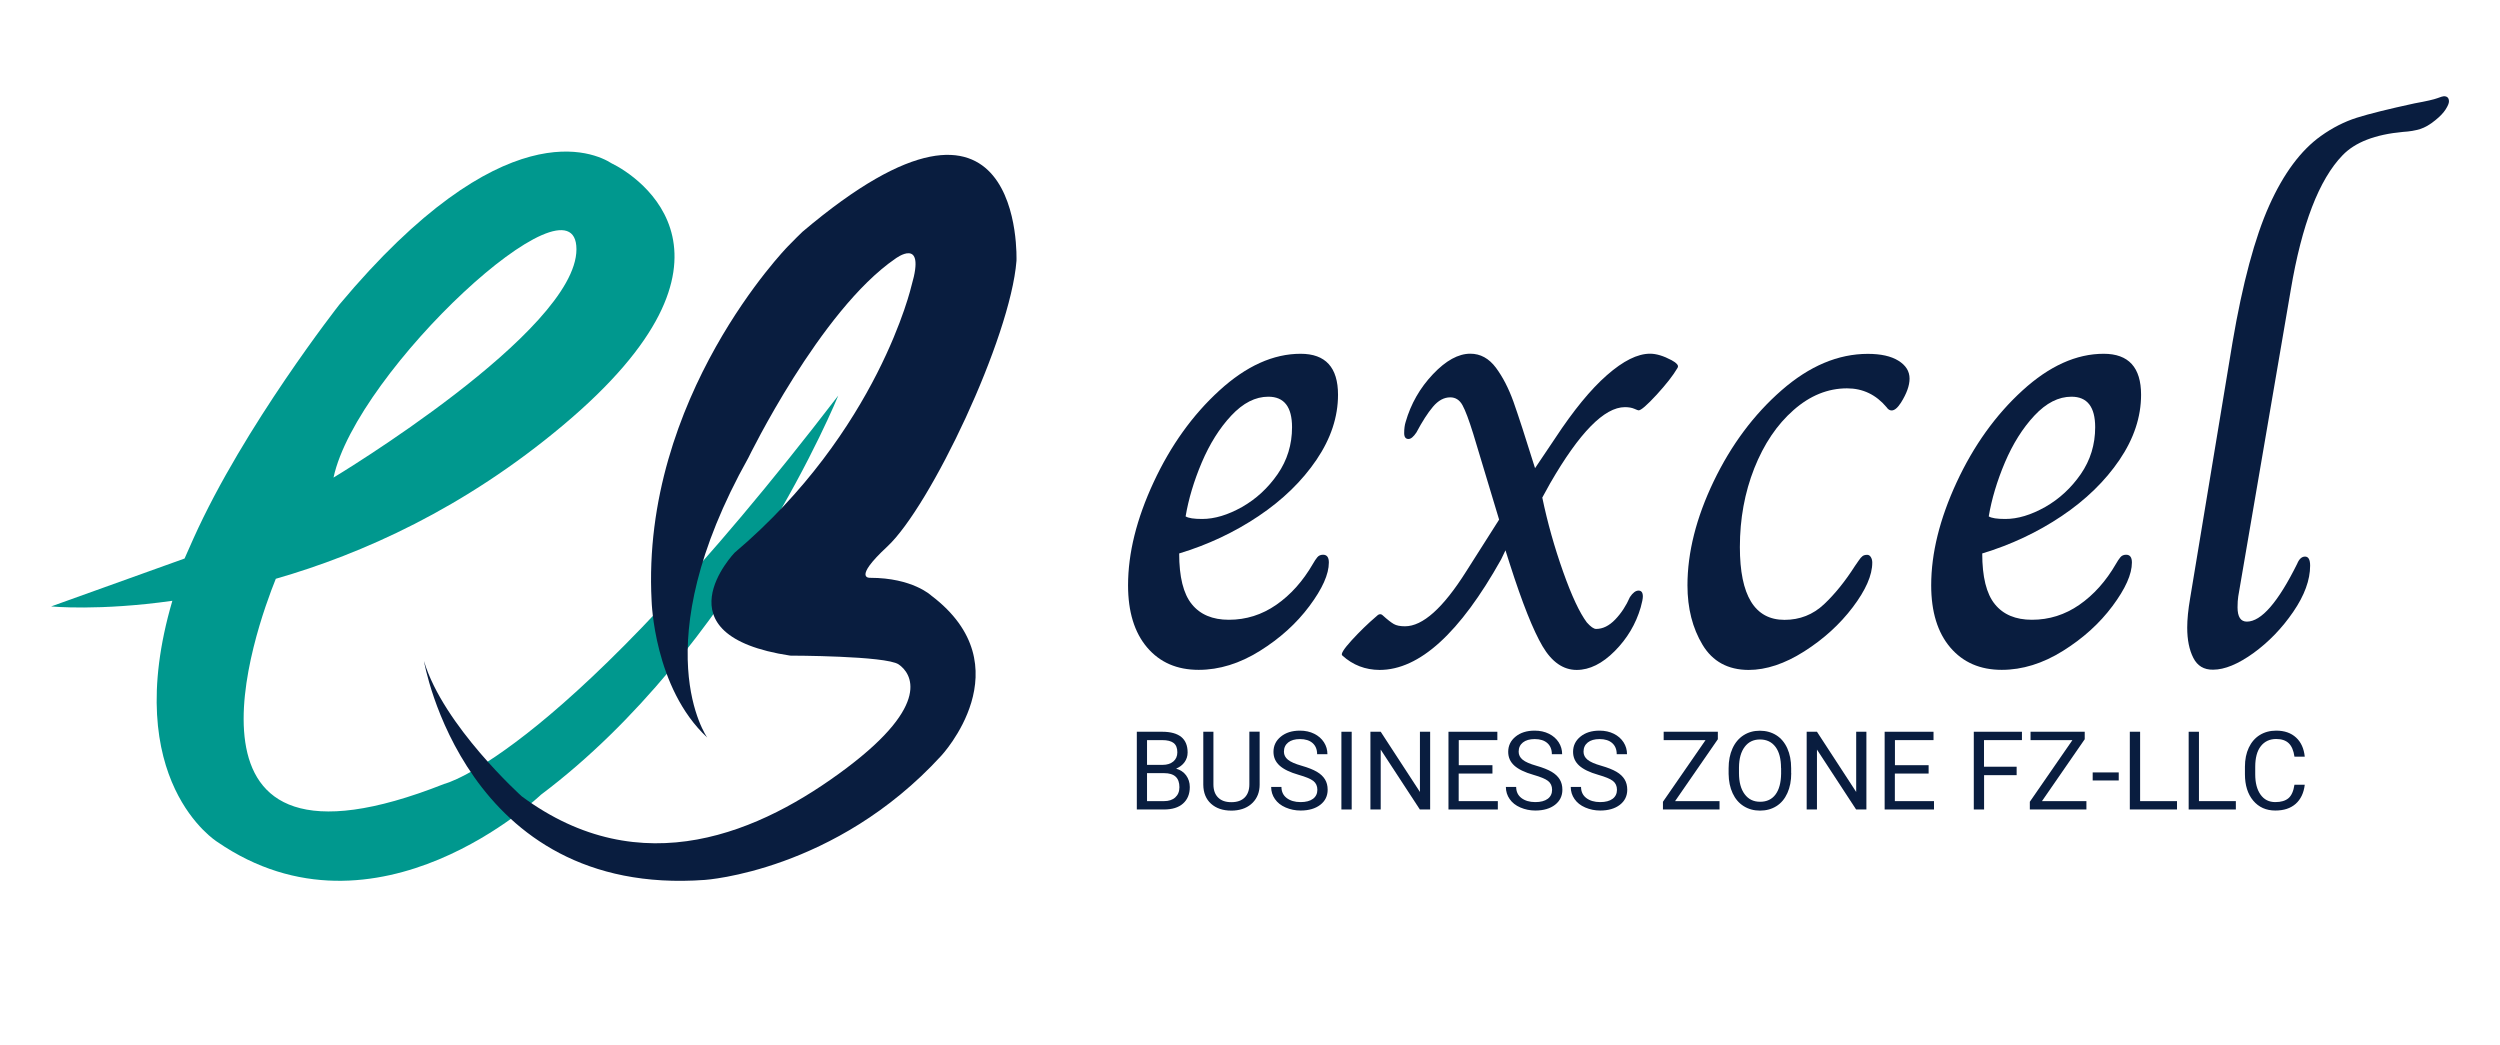
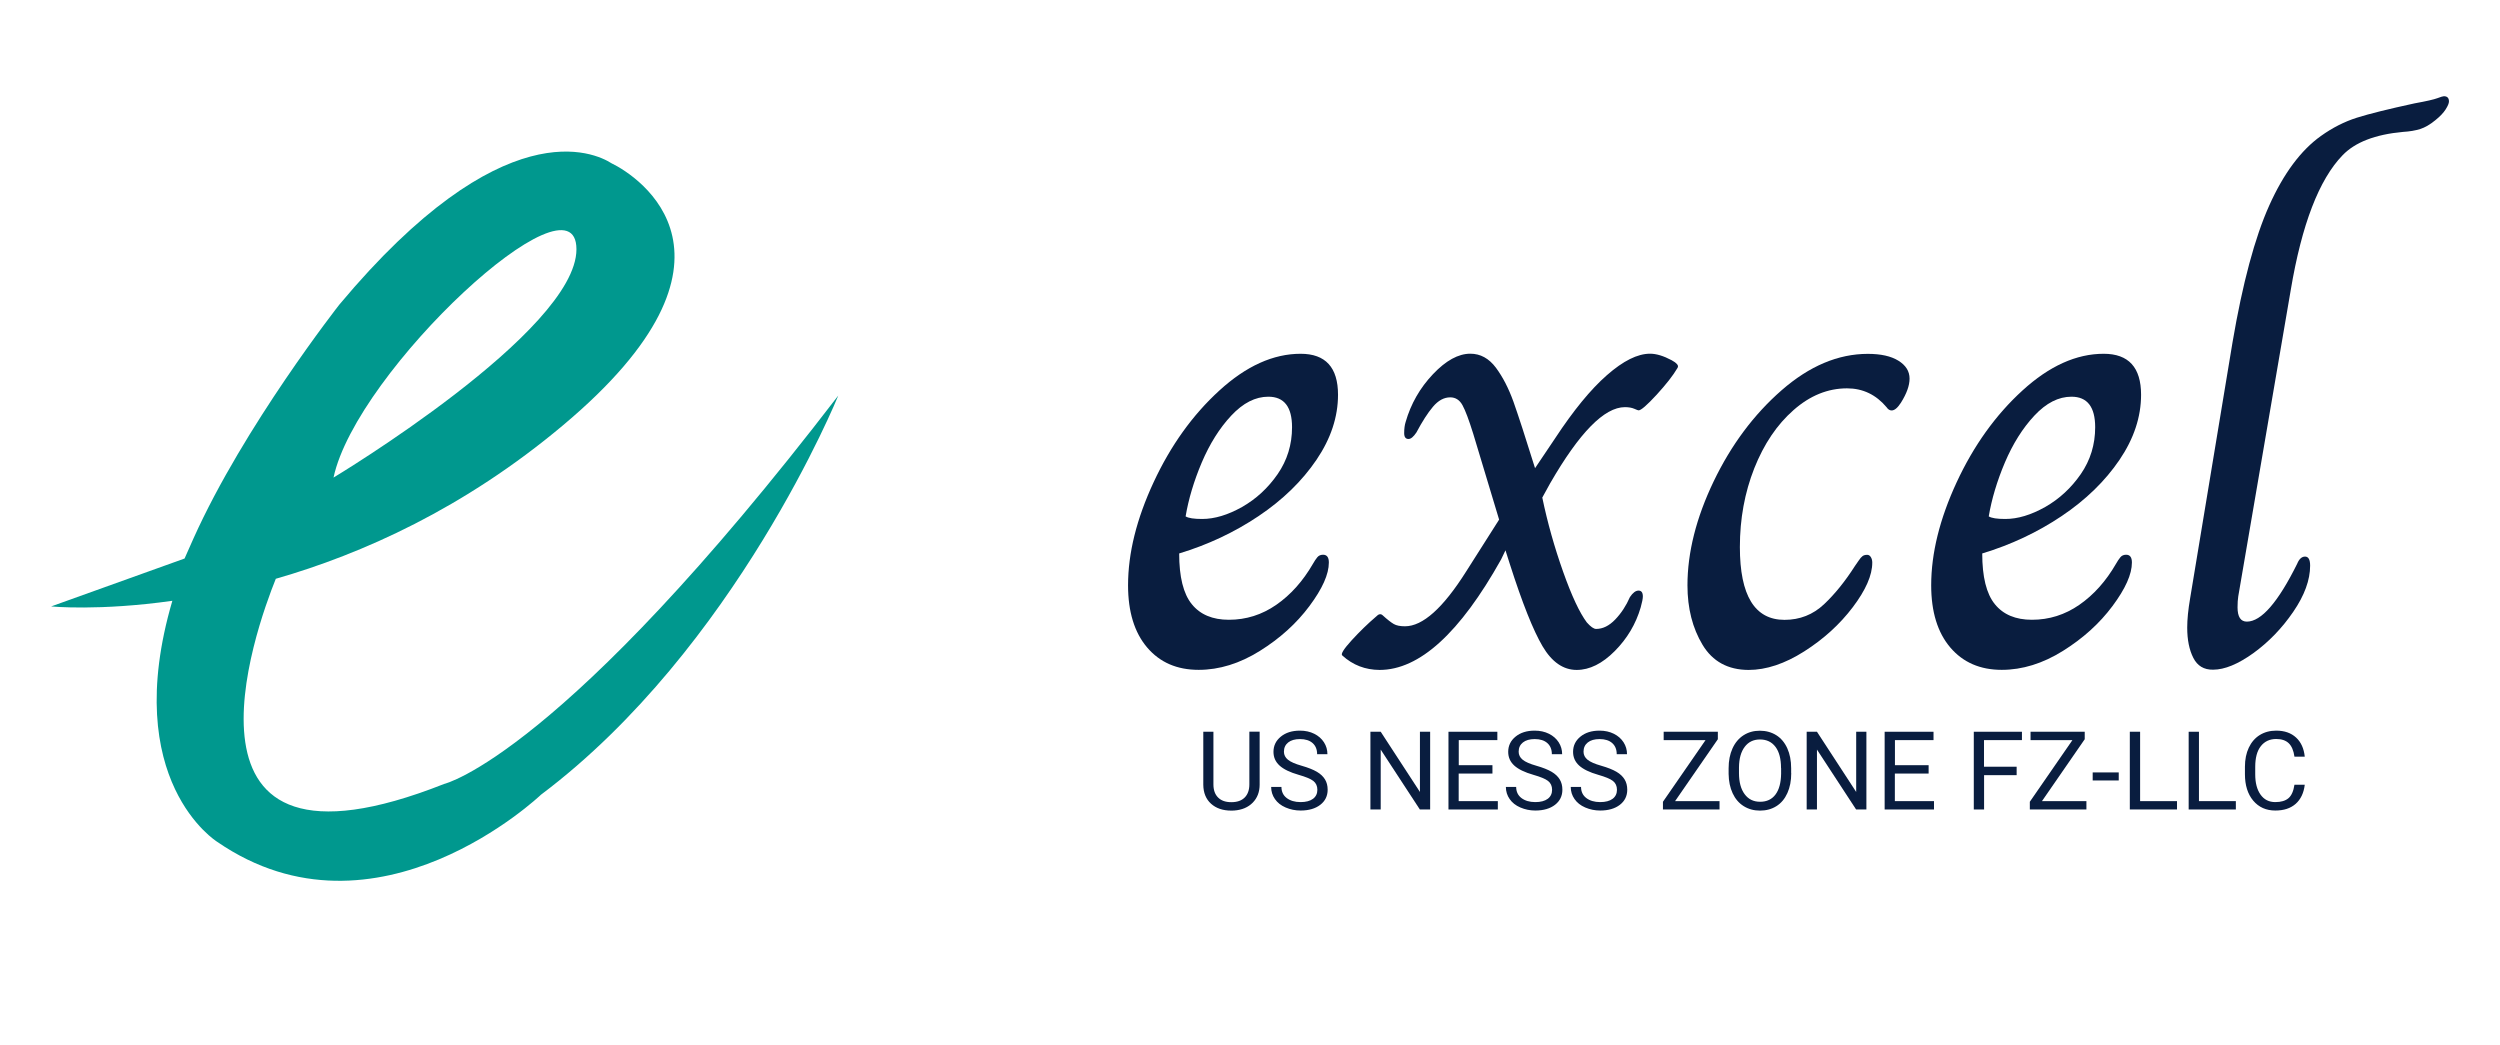
<svg xmlns="http://www.w3.org/2000/svg" version="1.1" id="Layer_1" x="0px" y="0px" viewBox="0 0 311 130" style="enable-background:new 0 0 311 130;" xml:space="preserve">
  <style type="text/css">
	.st0{fill:#00988E;}
	.st1{fill:#091D3F;}
	.st2{fill:#FFFFFF;}
</style>
  <g>
    <path class="st0" d="M55.26,97.52C19.67,111.6,31.84,78.13,34.31,72c10.75-3.09,23.4-8.75,35.71-19.08   c24.91-20.88,9.39-31,6.05-32.61c-2.08-1.33-13.5-6.77-33.86,17.59c0,0-11.87,15.12-18.14,29.08l-1.11,2.5l-16.6,5.96   c0,0,5.92,0.59,15.08-0.7c-6.58,22.46,5.59,29.99,5.59,29.99c19.83,13.64,40.27-5.87,40.27-5.87   c24.25-18.24,36.98-49.65,36.98-49.65C69.85,94.11,55.26,97.52,55.26,97.52z M71.71,31.01c0,10.23-30.22,28.4-30.22,28.4   C44.34,46.08,71.71,20.77,71.71,31.01z" />
-     <path class="st1" d="M52.74,82.23c0,0,5.02,29.43,34.96,27.23c0,0,16.2-1.06,29.37-15.42c0,0,10.45-11.13-1.23-19.96   c0,0-2.32-2.2-7.58-2.2c0,0-2.29,0.2,2.12-3.89c5.35-4.98,15.31-25.91,16.07-35.54c0,0,1.08-27.09-26.63-3.61   c-0.11,0.09-1.26,1.24-1.81,1.81c0,0-18.29,18.71-16.95,44.09c0,0,0.28,10.84,6.92,17.01c0,0-8.05-11.28,5.12-34.81   c0,0,8.91-18.33,18.28-24.76c0,0,3.85-2.91,2.02,3.32c0,0-4.11,18.09-22.01,33.25c0,0-9.88,10.28,6.92,12.81   c0,0,11.89,0.01,13.48,1.09s4.14,4.9-6.47,12.89S79.8,110.1,64.9,99.06C64.9,99.06,55.15,90.29,52.74,82.23z" />
    <g>
      <g>
        <path class="st1" d="M142.7,80.54c-1.58-1.86-2.37-4.44-2.37-7.73c0-3.99,1.06-8.26,3.18-12.82c2.12-4.56,4.84-8.36,8.18-11.41     c3.34-3.05,6.71-4.57,10.11-4.57c3.1,0,4.65,1.7,4.65,5.1c0,2.75-0.89,5.45-2.68,8.09c-1.79,2.64-4.19,4.98-7.2,7     c-3.01,2.02-6.31,3.57-9.88,4.65c0,2.91,0.52,5.02,1.57,6.31c1.04,1.29,2.58,1.94,4.61,1.94c2.15,0,4.11-0.62,5.9-1.86     c1.79-1.24,3.31-2.94,4.56-5.1c0.18-0.32,0.36-0.59,0.54-0.81c0.18-0.22,0.42-0.32,0.72-0.32c0.48,0,0.72,0.32,0.72,0.97     c0,1.46-0.81,3.26-2.42,5.42c-1.61,2.16-3.67,4.02-6.17,5.58c-2.5,1.56-5.04,2.35-7.6,2.35C146.41,83.33,144.28,82.4,142.7,80.54     z M154.51,63.07c1.76-1,3.23-2.36,4.43-4.09c1.19-1.73,1.79-3.67,1.79-5.83c0-2.53-0.98-3.8-2.95-3.8     c-1.61,0-3.14,0.78-4.61,2.35c-1.46,1.56-2.68,3.51-3.67,5.83c-0.98,2.32-1.65,4.56-2.01,6.71c0.36,0.22,1.04,0.32,2.06,0.32     C151.09,64.56,152.75,64.06,154.51,63.07z" />
        <path class="st1" d="M166.99,81.55c-0.24-0.16,0.15-0.79,1.16-1.9c1.01-1.1,2.03-2.09,3.04-2.95c0.3-0.32,0.57-0.38,0.81-0.16     c0.59,0.54,1.06,0.9,1.39,1.09c0.33,0.19,0.79,0.28,1.39,0.28c2.21,0,4.74-2.27,7.6-6.8l4.11-6.47l-3.22-10.68     c-0.54-1.73-0.98-2.91-1.34-3.56c-0.36-0.65-0.87-0.97-1.52-0.97c-0.78,0-1.49,0.39-2.15,1.17c-0.66,0.78-1.34,1.85-2.06,3.2     c-0.36,0.54-0.69,0.81-0.98,0.81c-0.36,0-0.54-0.24-0.54-0.73c0-0.54,0.06-1,0.18-1.38c0.65-2.27,1.79-4.25,3.4-5.95     c1.61-1.7,3.16-2.55,4.65-2.55c1.25,0,2.31,0.58,3.18,1.74c0.86,1.16,1.59,2.58,2.19,4.25c0.59,1.67,1.49,4.42,2.68,8.25     l2.5-3.72c2.27-3.45,4.41-6.07,6.44-7.85c2.03-1.78,3.81-2.67,5.37-2.67c0.77,0,1.67,0.27,2.68,0.81     c0.3,0.16,0.52,0.32,0.67,0.49s0.16,0.32,0.05,0.49c-0.54,0.92-1.4,2.02-2.59,3.32c-1.19,1.29-1.94,1.94-2.24,1.94     c-0.06,0-0.24-0.07-0.54-0.2c-0.3-0.13-0.69-0.2-1.16-0.2c-2.56,0-5.66,3.16-9.3,9.47l-0.98,1.78c0.65,3.13,1.52,6.2,2.59,9.22     c1.07,3.02,2.06,5.12,2.95,6.31c0.48,0.54,0.86,0.81,1.16,0.81c0.83,0,1.62-0.39,2.37-1.17c0.75-0.78,1.36-1.71,1.83-2.79     c0.36-0.54,0.72-0.81,1.07-0.81c0.36,0,0.54,0.24,0.54,0.73c0,0.27-0.09,0.73-0.27,1.37c-0.6,2.05-1.67,3.86-3.22,5.42     c-1.55,1.56-3.13,2.35-4.74,2.35c-1.67,0-3.09-0.98-4.25-2.95c-1.16-1.97-2.52-5.38-4.07-10.23l-0.54-1.7l-0.54,1.13     c-5.13,9.17-10.17,13.75-15.12,13.75C169.85,83.33,168.3,82.74,166.99,81.55z" />
        <path class="st1" d="M211.8,80.22c-1.25-2.08-1.88-4.54-1.88-7.4c0-4.1,1.09-8.41,3.26-12.94c2.18-4.53,4.99-8.31,8.45-11.33     c3.46-3.02,7.04-4.53,10.73-4.53c1.61,0,2.88,0.28,3.8,0.85c0.92,0.57,1.39,1.31,1.39,2.23c0,0.86-0.36,1.86-1.07,2.99     c-0.42,0.65-0.8,0.97-1.16,0.97c-0.24,0-0.45-0.13-0.63-0.4c-1.31-1.56-2.95-2.35-4.92-2.35c-2.39,0-4.61,0.9-6.66,2.71     c-2.06,1.81-3.68,4.22-4.88,7.24c-1.19,3.02-1.79,6.28-1.79,9.79c0,6.04,1.85,9.06,5.55,9.06c1.91,0,3.55-0.65,4.92-1.94     c1.37-1.29,2.65-2.89,3.85-4.77c0.12-0.16,0.27-0.38,0.45-0.65c0.18-0.27,0.34-0.46,0.49-0.57c0.15-0.11,0.34-0.16,0.58-0.16     c0.18,0,0.33,0.09,0.45,0.28c0.12,0.19,0.18,0.42,0.18,0.69c0,1.57-0.81,3.41-2.42,5.54c-1.61,2.13-3.62,3.96-6.04,5.5     c-2.42,1.54-4.73,2.31-6.93,2.31C214.96,83.33,213.05,82.29,211.8,80.22z" />
        <path class="st1" d="M242.61,80.54c-1.58-1.86-2.37-4.44-2.37-7.73c0-3.99,1.06-8.26,3.17-12.82c2.12-4.56,4.84-8.36,8.18-11.41     c3.34-3.05,6.71-4.57,10.11-4.57c3.1,0,4.65,1.7,4.65,5.1c0,2.75-0.89,5.45-2.68,8.09c-1.79,2.64-4.19,4.98-7.2,7     c-3.01,2.02-6.31,3.57-9.88,4.65c0,2.91,0.52,5.02,1.57,6.31c1.04,1.29,2.58,1.94,4.61,1.94c2.15,0,4.11-0.62,5.9-1.86     c1.79-1.24,3.31-2.94,4.56-5.1c0.18-0.32,0.36-0.59,0.54-0.81c0.18-0.22,0.42-0.32,0.72-0.32c0.48,0,0.72,0.32,0.72,0.97     c0,1.46-0.81,3.26-2.42,5.42c-1.61,2.16-3.67,4.02-6.17,5.58c-2.5,1.56-5.04,2.35-7.6,2.35     C246.33,83.33,244.19,82.4,242.61,80.54z M254.42,63.07c1.76-1,3.23-2.36,4.43-4.09c1.19-1.73,1.79-3.67,1.79-5.83     c0-2.53-0.98-3.8-2.95-3.8c-1.61,0-3.14,0.78-4.61,2.35c-1.46,1.56-2.68,3.51-3.67,5.83c-0.98,2.32-1.65,4.56-2.01,6.71     c0.36,0.22,1.04,0.32,2.06,0.32C251.01,64.56,252.66,64.06,254.42,63.07z" />
        <path class="st1" d="M272.85,81.84c-0.51-1-0.76-2.25-0.76-3.76c0-1.02,0.12-2.24,0.36-3.64l5.28-31.88     c1.25-7.33,2.77-13,4.56-16.99c1.79-3.99,3.94-6.88,6.44-8.66c1.43-1.02,2.92-1.78,4.47-2.27s3.94-1.08,7.16-1.78     c1.49-0.27,2.44-0.49,2.86-0.65c0.42-0.16,0.69-0.24,0.8-0.24c0.42,0,0.63,0.22,0.63,0.65c0,0.22-0.13,0.54-0.4,0.97     c-0.27,0.43-0.7,0.89-1.3,1.37c-0.66,0.54-1.28,0.9-1.88,1.09c-0.6,0.19-1.31,0.31-2.15,0.36c-3.46,0.32-5.96,1.29-7.51,2.91     c-2.92,3.02-5.07,8.6-6.44,16.75l-6.53,38.11c-0.06,0.38-0.09,0.84-0.09,1.37c0,1.19,0.39,1.78,1.16,1.78     c1.79,0,3.88-2.4,6.26-7.2c0.24-0.59,0.57-0.89,0.98-0.89c0.42,0,0.63,0.38,0.63,1.13c0,1.78-0.7,3.7-2.1,5.74     c-1.4,2.05-3.06,3.76-4.96,5.14c-1.91,1.37-3.58,2.06-5.01,2.06C274.17,83.33,273.35,82.83,272.85,81.84z" />
      </g>
    </g>
    <g>
-       <path class="st1" d="M141.42,100.7v-9.67h3.16c1.05,0,1.84,0.22,2.37,0.65c0.53,0.43,0.79,1.08,0.79,1.93    c0,0.45-0.13,0.85-0.38,1.2s-0.61,0.62-1.05,0.81c0.52,0.15,0.94,0.42,1.24,0.83c0.3,0.41,0.46,0.9,0.46,1.46    c0,0.87-0.28,1.55-0.84,2.05c-0.56,0.5-1.36,0.74-2.38,0.74H141.42z M142.69,95.15h1.93c0.56,0,1-0.14,1.34-0.42    c0.33-0.28,0.5-0.66,0.5-1.14c0-0.53-0.15-0.92-0.46-1.16c-0.31-0.24-0.78-0.36-1.42-0.36h-1.89V95.15z M142.69,96.18v3.48h2.11    c0.59,0,1.06-0.15,1.4-0.46c0.34-0.31,0.52-0.73,0.52-1.27c0-1.17-0.63-1.75-1.9-1.75H142.69z" />
      <path class="st1" d="M156.7,91.03v6.58c0,0.91-0.29,1.66-0.86,2.24c-0.57,0.58-1.34,0.91-2.32,0.98l-0.34,0.01    c-1.06,0-1.9-0.29-2.53-0.86s-0.95-1.36-0.96-2.36v-6.59h1.26v6.55c0,0.7,0.19,1.24,0.58,1.63c0.39,0.39,0.93,0.58,1.65,0.58    c0.72,0,1.27-0.19,1.66-0.58c0.38-0.38,0.58-0.93,0.58-1.63v-6.56H156.7z" />
      <path class="st1" d="M161.56,96.39c-1.09-0.31-1.89-0.7-2.39-1.16c-0.5-0.46-0.75-1.02-0.75-1.7c0-0.76,0.3-1.39,0.91-1.89    c0.61-0.5,1.4-0.75,2.38-0.75c0.66,0,1.26,0.13,1.78,0.39c0.52,0.26,0.92,0.61,1.21,1.06c0.29,0.45,0.43,0.95,0.43,1.48h-1.28    c0-0.59-0.19-1.05-0.56-1.38c-0.37-0.33-0.9-0.5-1.57-0.5c-0.63,0-1.12,0.14-1.47,0.42c-0.35,0.28-0.53,0.66-0.53,1.15    c0,0.4,0.17,0.73,0.5,1c0.33,0.27,0.9,0.52,1.71,0.75c0.8,0.23,1.43,0.48,1.89,0.75s0.79,0.59,1.01,0.95    c0.22,0.36,0.33,0.79,0.33,1.28c0,0.78-0.31,1.41-0.92,1.88s-1.43,0.71-2.45,0.71c-0.66,0-1.28-0.13-1.86-0.38    c-0.58-0.25-1.02-0.6-1.33-1.05c-0.31-0.44-0.47-0.95-0.47-1.51h1.28c0,0.58,0.22,1.05,0.65,1.38s1.01,0.51,1.73,0.51    c0.67,0,1.19-0.14,1.55-0.41c0.36-0.27,0.54-0.65,0.54-1.12s-0.17-0.84-0.5-1.1S162.43,96.64,161.56,96.39z" />
-       <path class="st1" d="M168.15,100.7h-1.28v-9.67h1.28V100.7z" />
      <path class="st1" d="M177.91,100.7h-1.28l-4.87-7.45v7.45h-1.28v-9.67h1.28l4.88,7.49v-7.49h1.27V100.7z" />
      <path class="st1" d="M185.65,96.23h-4.19v3.43h4.87v1.04h-6.14v-9.67h6.08v1.04h-4.8v3.12h4.19V96.23z" />
      <path class="st1" d="M190.76,96.39c-1.09-0.31-1.89-0.7-2.39-1.16c-0.5-0.46-0.75-1.02-0.75-1.7c0-0.76,0.3-1.39,0.91-1.89    c0.61-0.5,1.4-0.75,2.38-0.75c0.66,0,1.26,0.13,1.78,0.39c0.52,0.26,0.92,0.61,1.21,1.06c0.29,0.45,0.43,0.95,0.43,1.48h-1.28    c0-0.59-0.19-1.05-0.56-1.38c-0.37-0.33-0.9-0.5-1.57-0.5c-0.63,0-1.12,0.14-1.47,0.42c-0.35,0.28-0.53,0.66-0.53,1.15    c0,0.4,0.17,0.73,0.5,1c0.33,0.27,0.9,0.52,1.71,0.75c0.8,0.23,1.43,0.48,1.89,0.75s0.79,0.59,1.01,0.95    c0.22,0.36,0.33,0.79,0.33,1.28c0,0.78-0.31,1.41-0.92,1.88s-1.43,0.71-2.45,0.71c-0.66,0-1.28-0.13-1.86-0.38    c-0.58-0.25-1.02-0.6-1.33-1.05c-0.31-0.44-0.47-0.95-0.47-1.51h1.28c0,0.58,0.22,1.05,0.65,1.38s1.01,0.51,1.73,0.51    c0.67,0,1.19-0.14,1.55-0.41c0.36-0.27,0.54-0.65,0.54-1.12s-0.17-0.84-0.5-1.1S191.63,96.64,190.76,96.39z" />
      <path class="st1" d="M198.83,96.39c-1.09-0.31-1.89-0.7-2.39-1.16c-0.5-0.46-0.75-1.02-0.75-1.7c0-0.76,0.3-1.39,0.91-1.89    c0.61-0.5,1.4-0.75,2.38-0.75c0.66,0,1.26,0.13,1.78,0.39c0.52,0.26,0.92,0.61,1.21,1.06c0.29,0.45,0.43,0.95,0.43,1.48h-1.28    c0-0.59-0.19-1.05-0.56-1.38c-0.37-0.33-0.9-0.5-1.57-0.5c-0.63,0-1.12,0.14-1.47,0.42c-0.35,0.28-0.53,0.66-0.53,1.15    c0,0.4,0.17,0.73,0.5,1c0.33,0.27,0.9,0.52,1.71,0.75c0.8,0.23,1.43,0.48,1.89,0.75s0.79,0.59,1.01,0.95    c0.22,0.36,0.33,0.79,0.33,1.28c0,0.78-0.31,1.41-0.92,1.88s-1.43,0.71-2.45,0.71c-0.66,0-1.28-0.13-1.86-0.38    c-0.58-0.25-1.02-0.6-1.33-1.05c-0.31-0.44-0.47-0.95-0.47-1.51h1.28c0,0.58,0.22,1.05,0.65,1.38s1.01,0.51,1.73,0.51    c0.67,0,1.19-0.14,1.55-0.41c0.36-0.27,0.54-0.65,0.54-1.12s-0.17-0.84-0.5-1.1S199.7,96.64,198.83,96.39z" />
      <path class="st1" d="M208.38,99.66h5.53v1.04h-7.04v-0.96l5.3-7.67h-5.21v-1.04h6.74v0.93L208.38,99.66z" />
      <path class="st1" d="M222.83,96.18c0,0.95-0.16,1.77-0.48,2.48c-0.32,0.71-0.77,1.25-1.36,1.62c-0.58,0.37-1.27,0.56-2.05,0.56    c-0.76,0-1.44-0.19-2.03-0.56c-0.59-0.37-1.05-0.91-1.37-1.6s-0.49-1.5-0.5-2.41v-0.7c0-0.93,0.16-1.75,0.48-2.46    c0.32-0.71,0.78-1.26,1.37-1.64c0.59-0.38,1.27-0.57,2.03-0.57c0.77,0,1.46,0.19,2.05,0.56c0.59,0.37,1.05,0.92,1.37,1.63    c0.32,0.71,0.48,1.54,0.48,2.48V96.18z M221.56,95.55c0-1.15-0.23-2.03-0.69-2.64c-0.46-0.61-1.1-0.92-1.93-0.92    c-0.81,0-1.44,0.31-1.9,0.92s-0.7,1.46-0.71,2.55v0.71c0,1.11,0.23,1.99,0.7,2.62c0.47,0.64,1.11,0.95,1.93,0.95    c0.82,0,1.46-0.3,1.91-0.9c0.45-0.6,0.68-1.46,0.7-2.58V95.55z" />
      <path class="st1" d="M232.18,100.7h-1.28l-4.87-7.45v7.45h-1.28v-9.67h1.28l4.88,7.49v-7.49h1.27V100.7z" />
      <path class="st1" d="M239.91,96.23h-4.19v3.43h4.87v1.04h-6.14v-9.67h6.08v1.04h-4.8v3.12h4.19V96.23z" />
      <path class="st1" d="M250.88,96.43h-4.06v4.27h-1.28v-9.67h5.99v1.04h-4.72v3.31h4.06V96.43z" />
      <path class="st1" d="M254.02,99.66h5.53v1.04h-7.04v-0.96l5.3-7.67h-5.21v-1.04h6.74v0.93L254.02,99.66z" />
      <path class="st1" d="M263.57,97.09h-3.24v-1h3.24V97.09z" />
      <path class="st1" d="M266.24,99.66h4.58v1.04h-5.87v-9.67h1.28V99.66z" />
      <path class="st1" d="M273.56,99.66h4.58v1.04h-5.87v-9.67h1.28V99.66z" />
      <path class="st1" d="M286.71,97.63c-0.12,1.02-0.5,1.81-1.13,2.37c-0.64,0.56-1.48,0.83-2.53,0.83c-1.14,0-2.06-0.41-2.75-1.23    s-1.03-1.92-1.03-3.29v-0.93c0-0.9,0.16-1.69,0.48-2.37c0.32-0.68,0.78-1.21,1.36-1.57s1.27-0.55,2.05-0.55    c1.03,0,1.85,0.29,2.47,0.86s0.98,1.37,1.08,2.38h-1.28c-0.11-0.77-0.35-1.33-0.72-1.68c-0.37-0.35-0.89-0.52-1.55-0.52    c-0.81,0-1.45,0.3-1.92,0.9s-0.69,1.46-0.69,2.57v0.94c0,1.05,0.22,1.89,0.66,2.51s1.05,0.93,1.84,0.93    c0.71,0,1.25-0.16,1.63-0.48c0.38-0.32,0.63-0.88,0.75-1.68H286.71z" />
    </g>
  </g>
</svg>